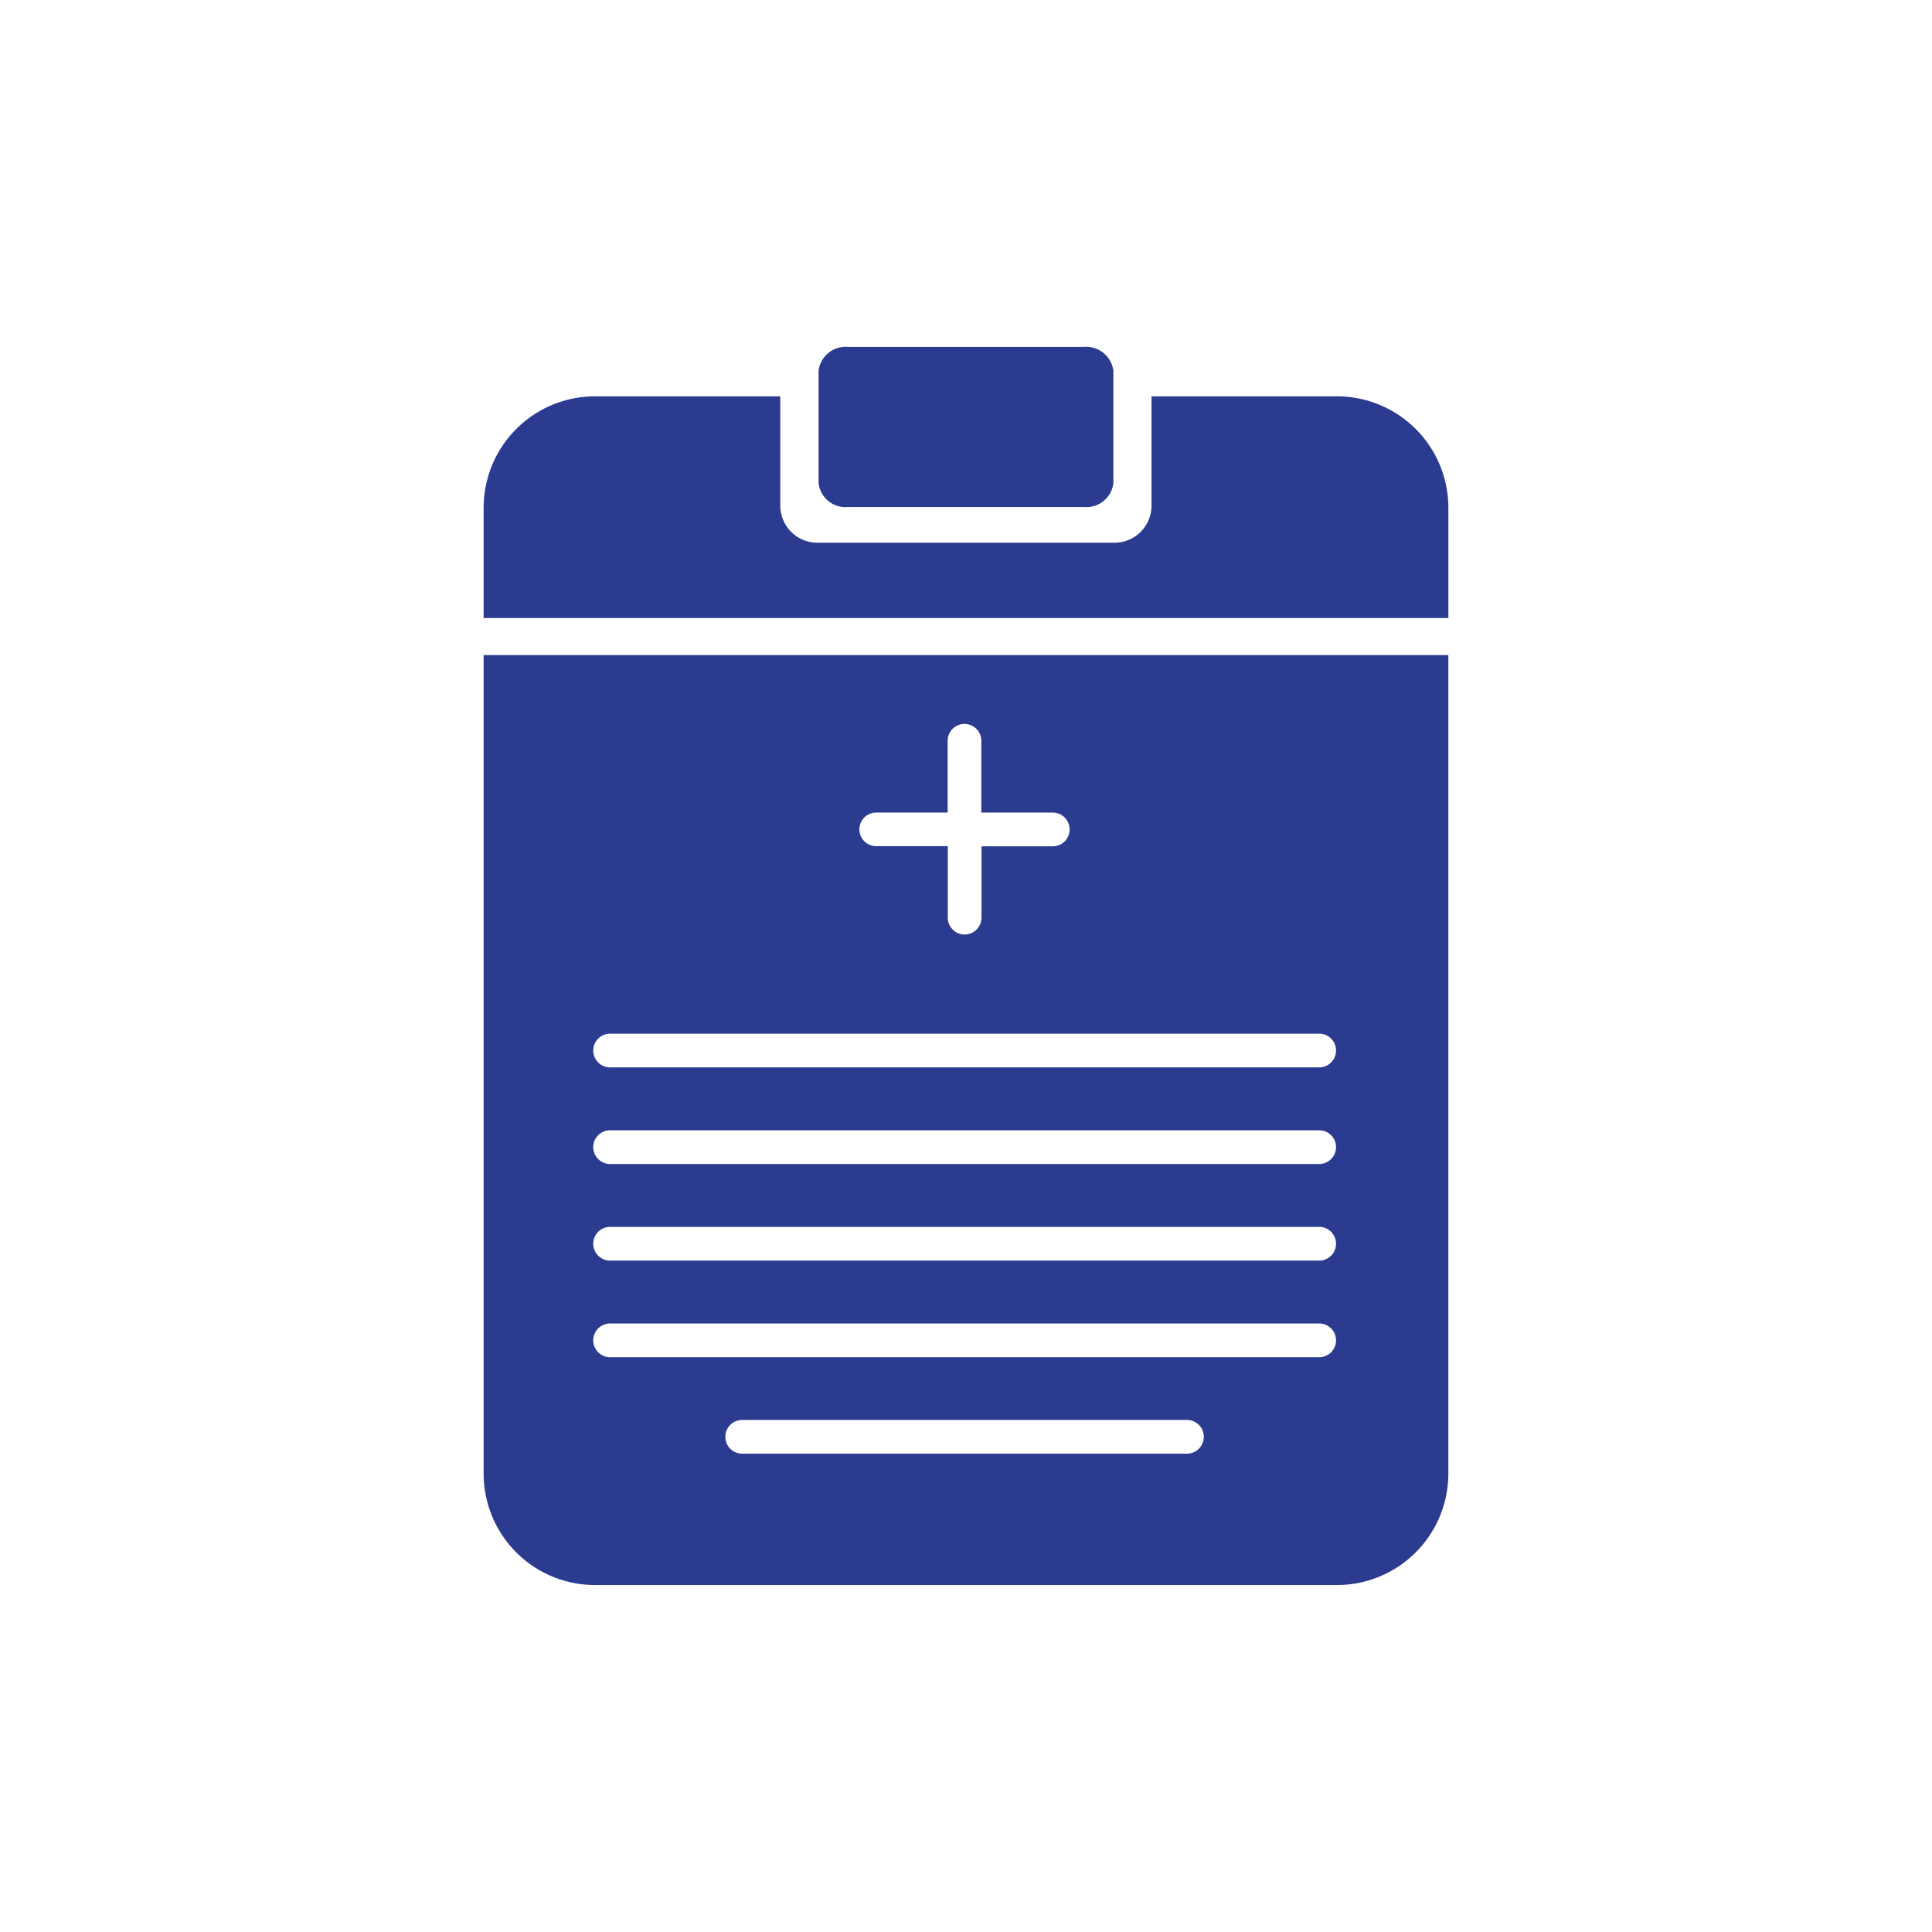
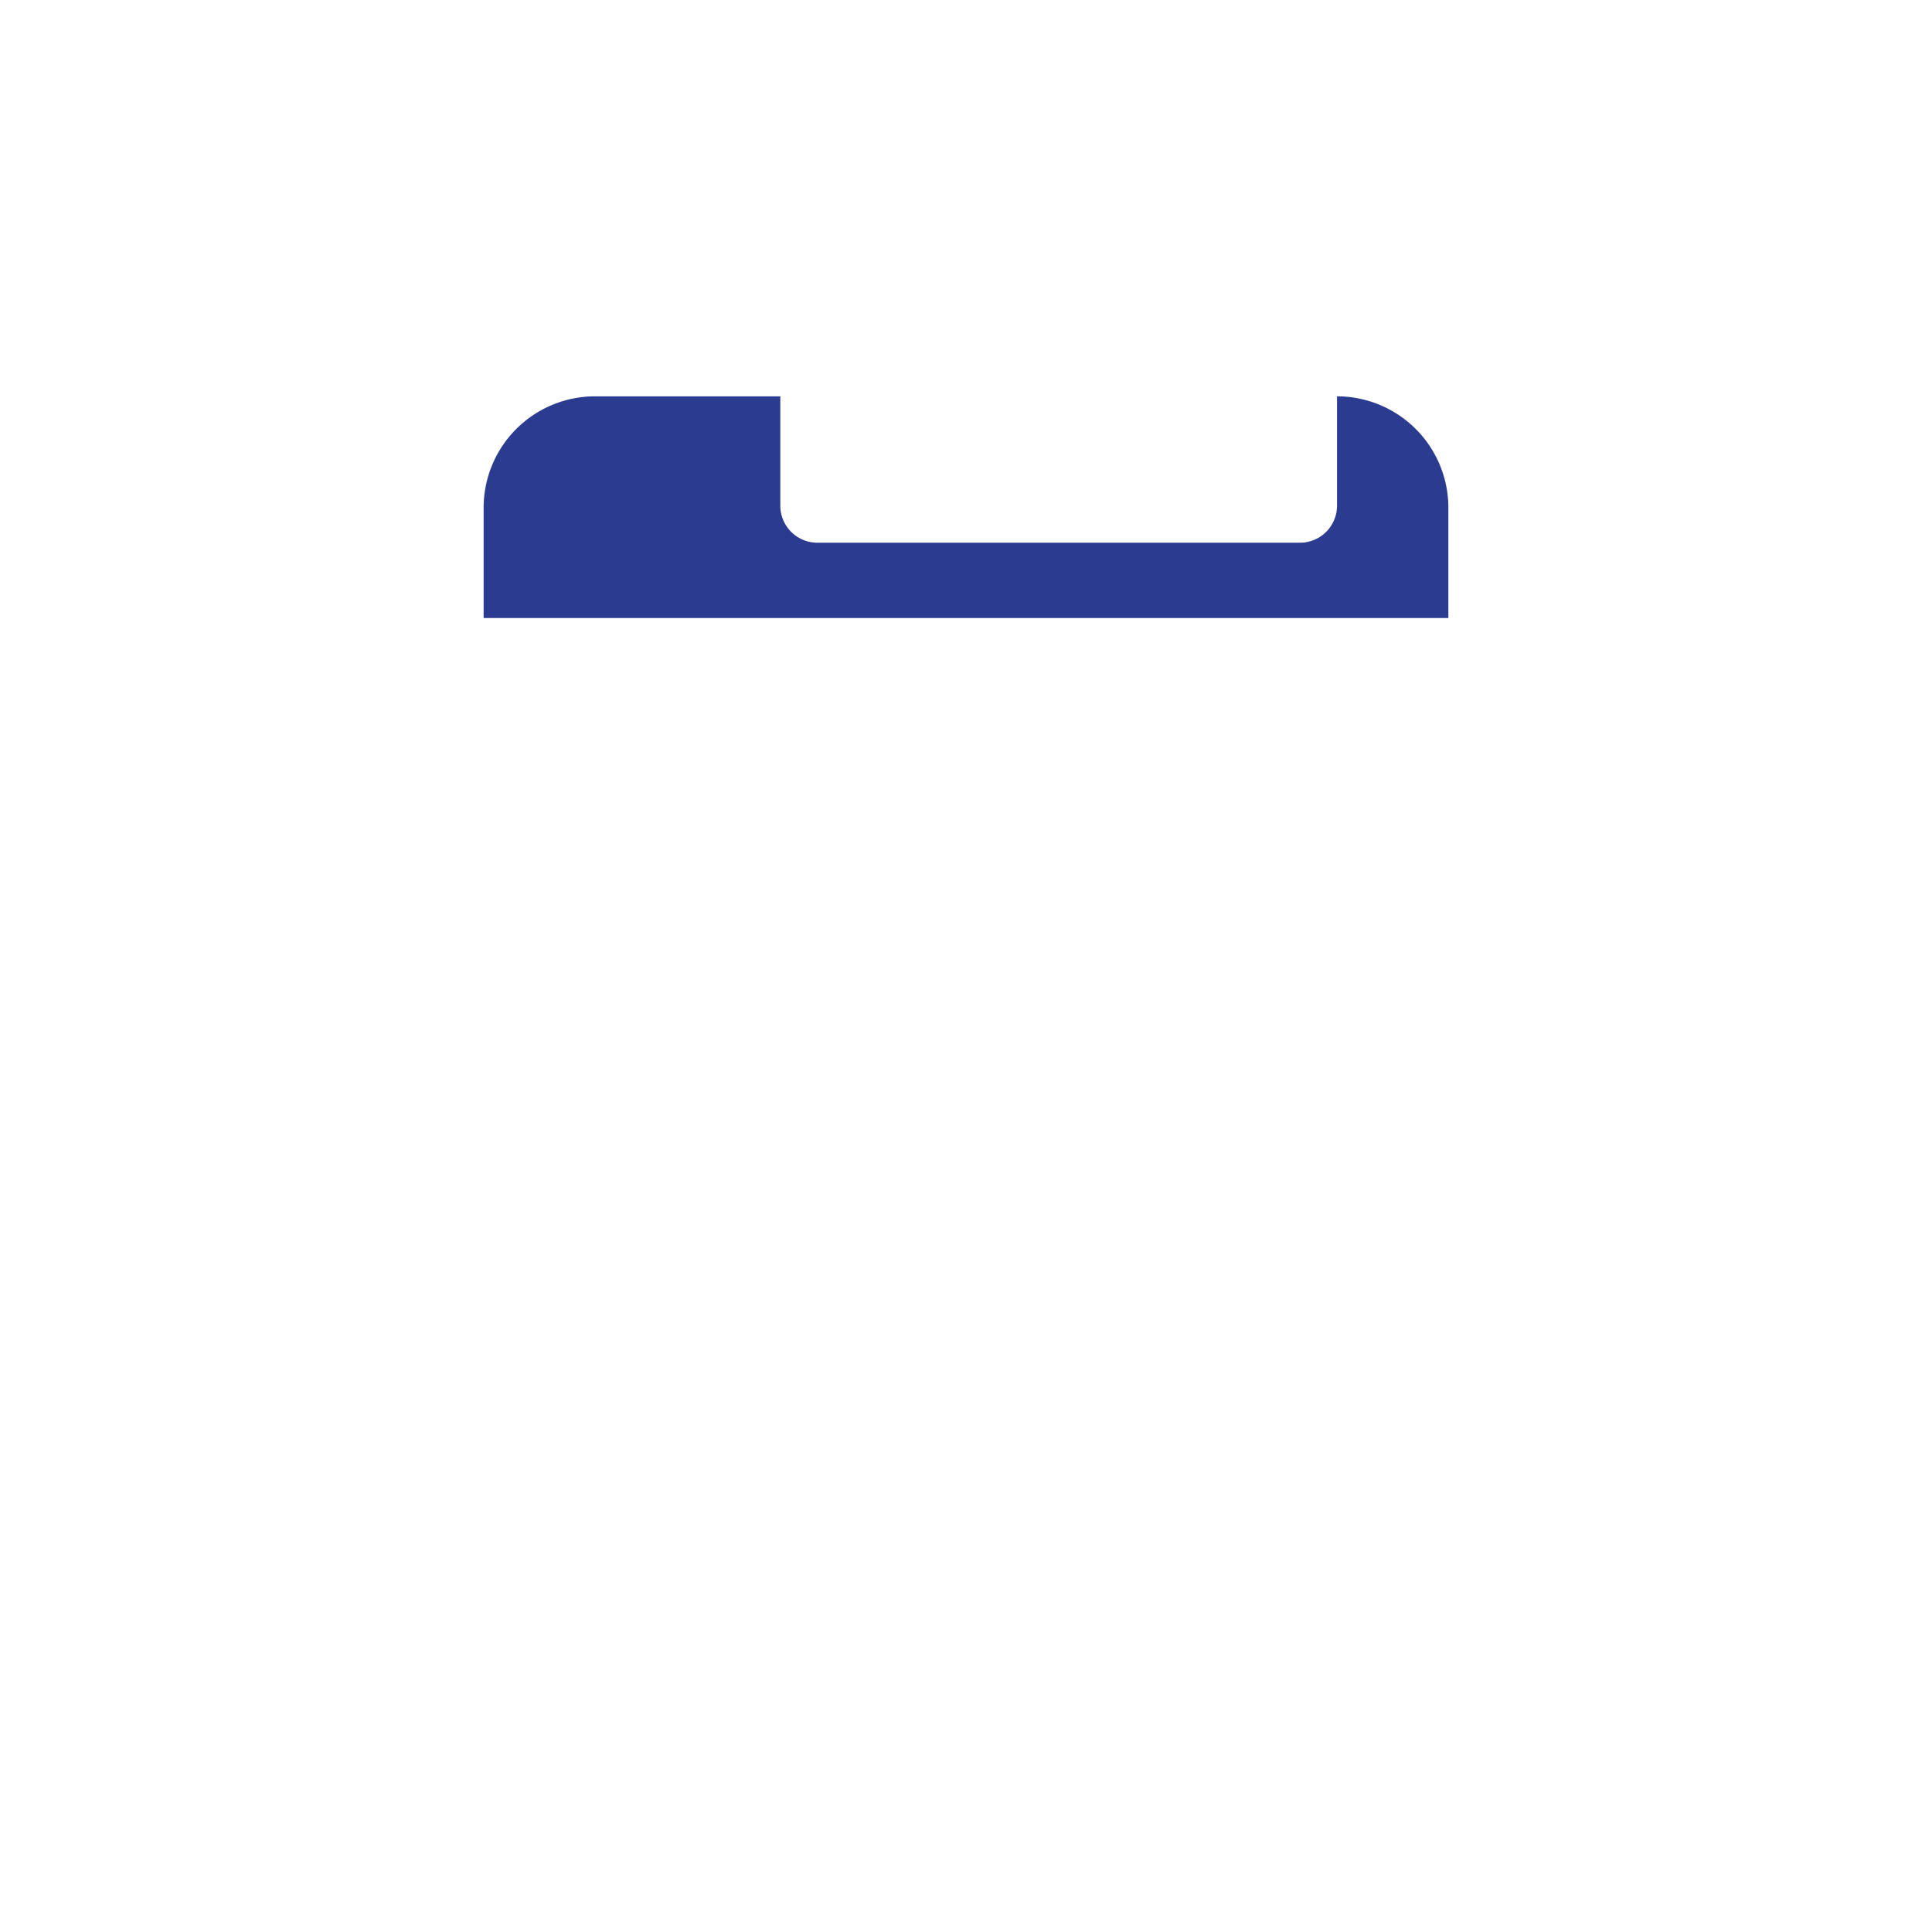
<svg xmlns="http://www.w3.org/2000/svg" width="70" height="70" viewBox="0 0 70 70">
  <g transform="translate(-272 -102)">
-     <rect width="70" height="70" transform="translate(272 102)" fill="#fff" />
    <g transform="translate(289.523 114.57)">
      <g transform="translate(0)">
-         <path d="M50.752,13.29H42.209a.985.985,0,0,0-1.069.862v4.076a.981.981,0,0,0,1.069.862h8.543a.985.985,0,0,0,1.069-.862V14.152A.993.993,0,0,0,50.752,13.29Z" transform="translate(-29.004 -13.29)" fill="#2b3c90" />
-         <path d="M52.2,16.22H45.479v3.96a1.344,1.344,0,0,1-1.344,1.344H33.373a1.344,1.344,0,0,1-1.344-1.344V16.22H25.313a4.037,4.037,0,0,0-4.033,4.033v4H56.234v-4A4.037,4.037,0,0,0,52.2,16.22Z" transform="translate(-21.28 -14.43)" fill="#2b3c90" />
+         <path d="M52.2,16.22v3.96a1.344,1.344,0,0,1-1.344,1.344H33.373a1.344,1.344,0,0,1-1.344-1.344V16.22H25.313a4.037,4.037,0,0,0-4.033,4.033v4H56.234v-4A4.037,4.037,0,0,0,52.2,16.22Z" transform="translate(-21.28 -14.43)" fill="#2b3c90" />
      </g>
-       <path d="M21.28,31.56V61.222a4.037,4.037,0,0,0,4.033,4.033H52.2a4.037,4.037,0,0,0,4.033-4.033V31.56ZM35.5,37.267h2.591v-2.6a.611.611,0,1,1,1.222,0v2.6H41.9a.611.611,0,1,1,0,1.222H39.319v2.585a.613.613,0,0,1-.611.611.587.587,0,0,1-.434-.183.6.6,0,0,1-.177-.434V38.484H35.506a.608.608,0,1,1-.006-1.216ZM46.762,60.495H30.648a.611.611,0,1,1,0-1.222H46.762a.611.611,0,1,1,0,1.222ZM51.553,57H25.863a.611.611,0,1,1,0-1.222h25.69a.611.611,0,1,1,0,1.222Zm0-3.5H25.863a.611.611,0,1,1,0-1.222h25.69a.611.611,0,1,1,0,1.222Zm0-3.5H25.863a.611.611,0,1,1,0-1.222h25.69a.611.611,0,1,1,0,1.222Zm0-3.5H25.863a.611.611,0,1,1,0-1.222h25.69a.611.611,0,1,1,0,1.222Z" transform="translate(-21.28 -20.396)" fill="#2b3c90" />
    </g>
  </g>
</svg>